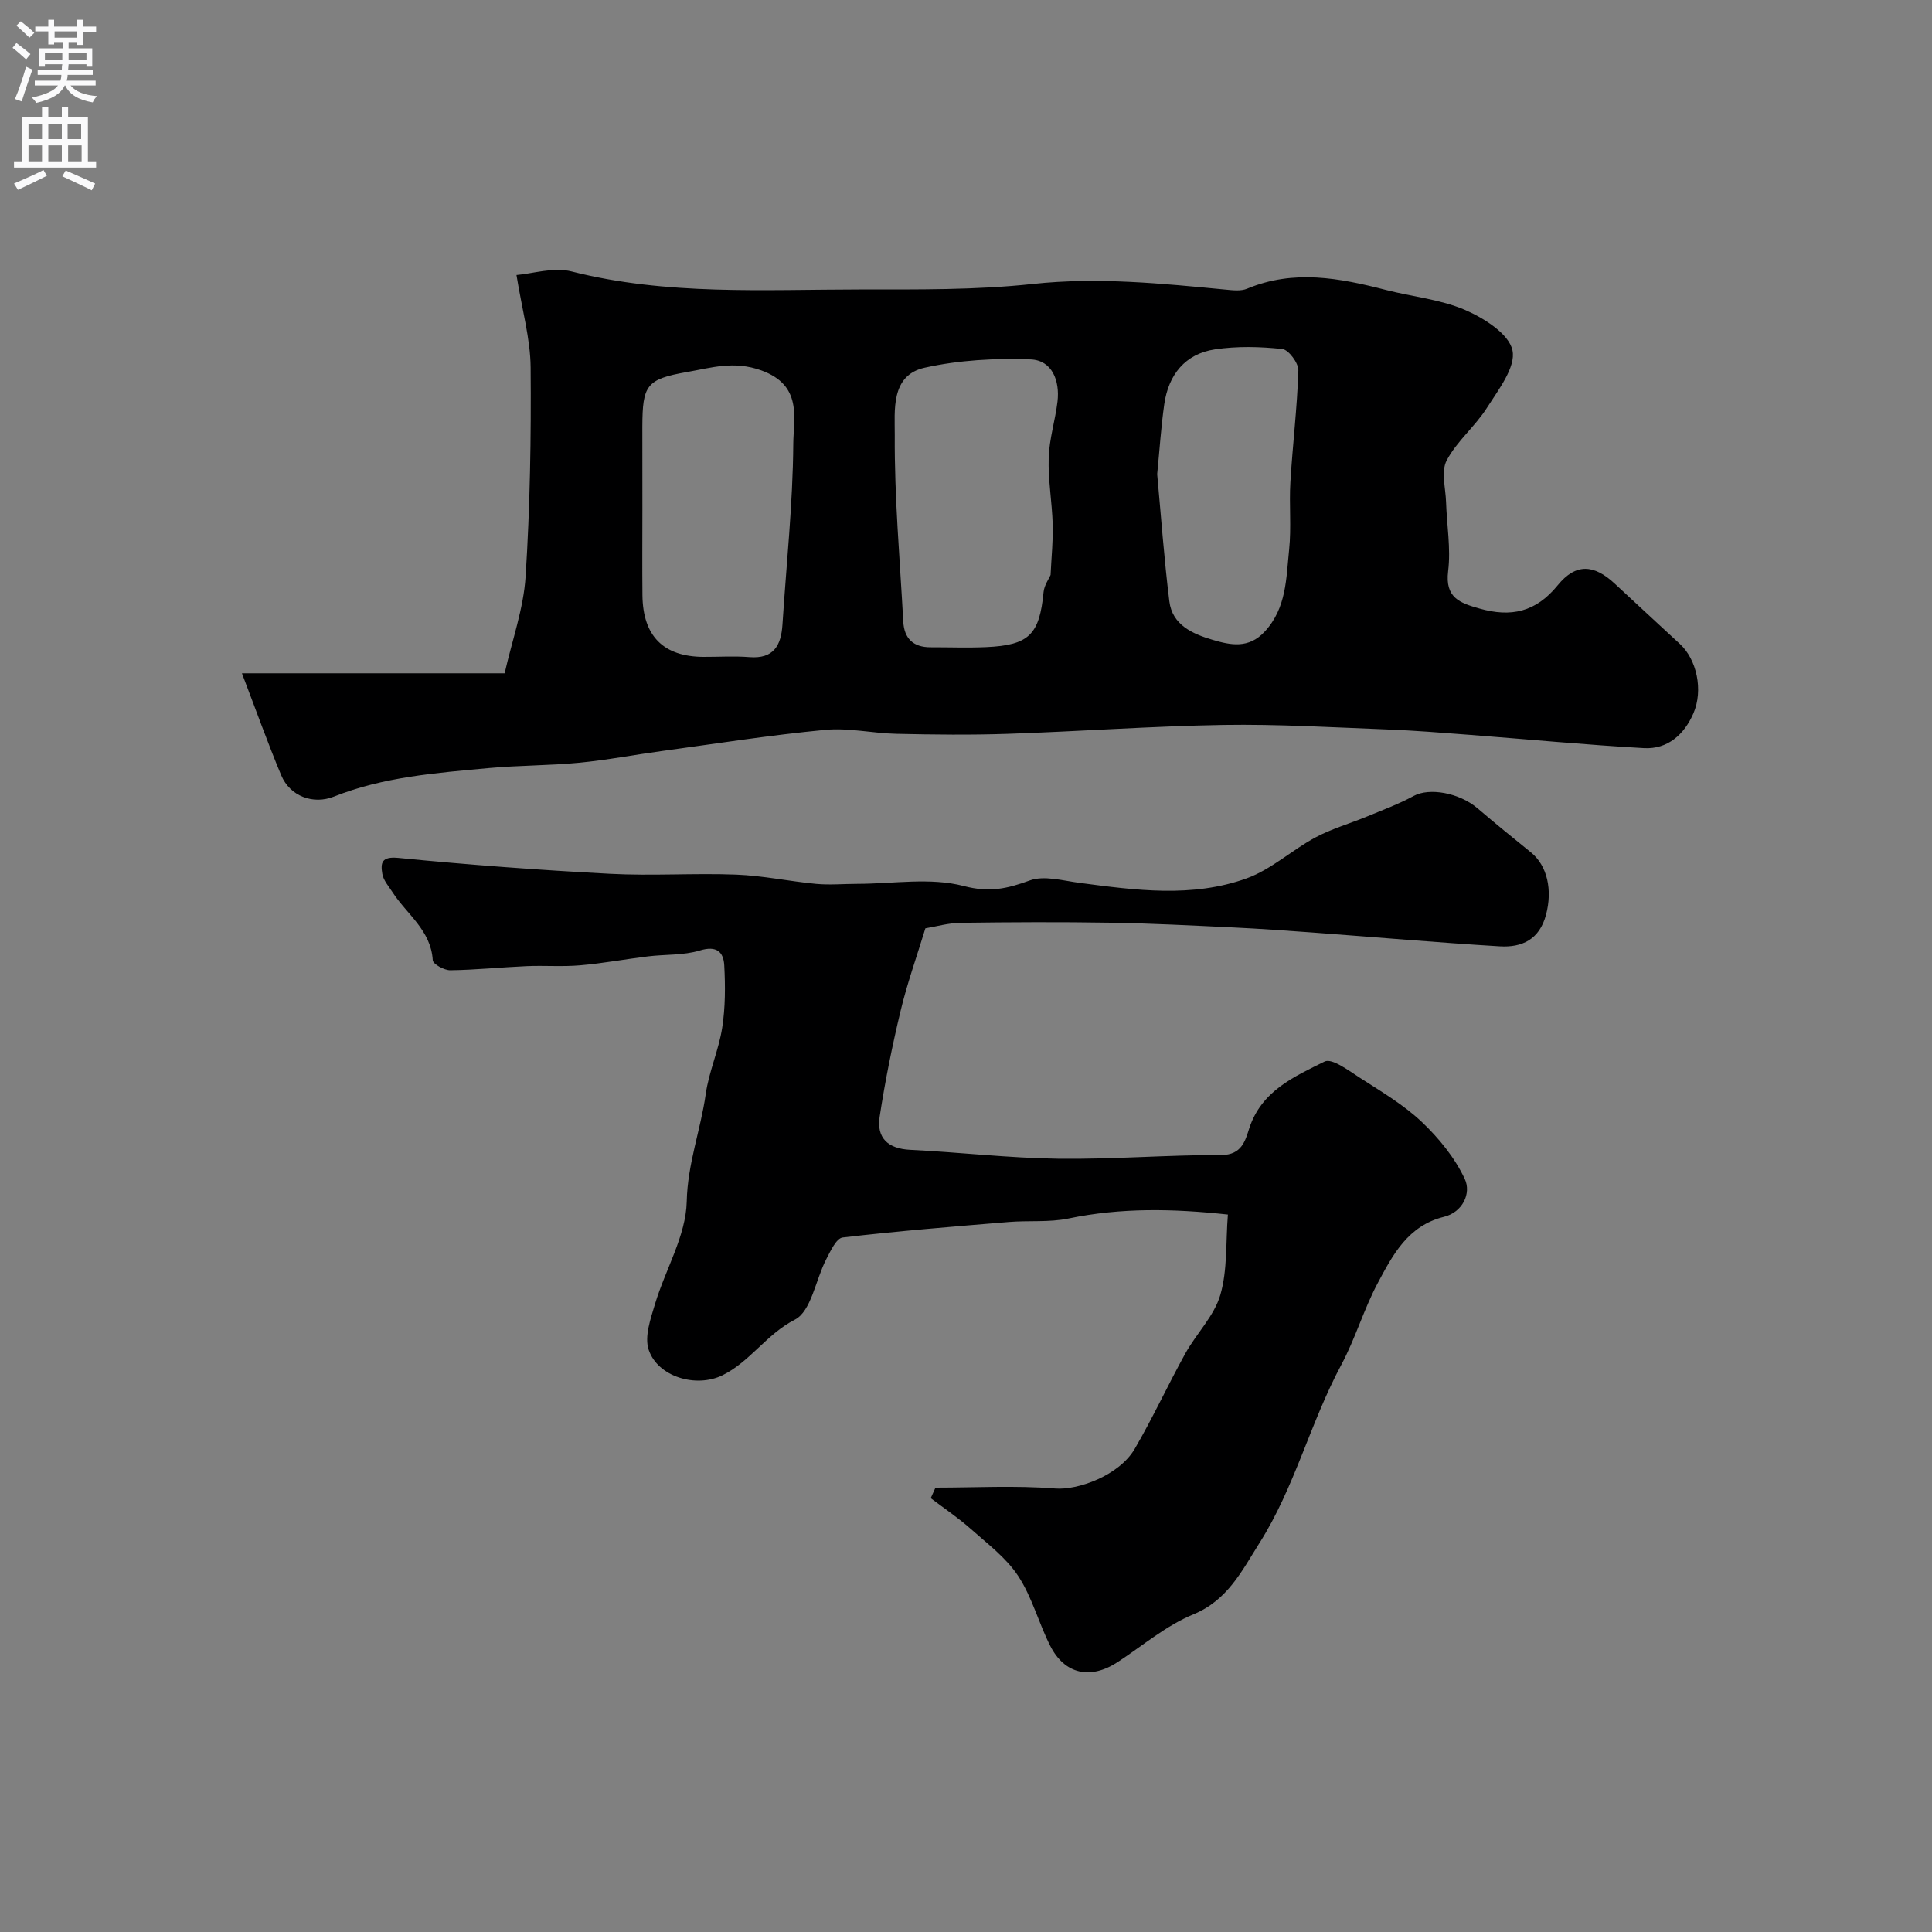
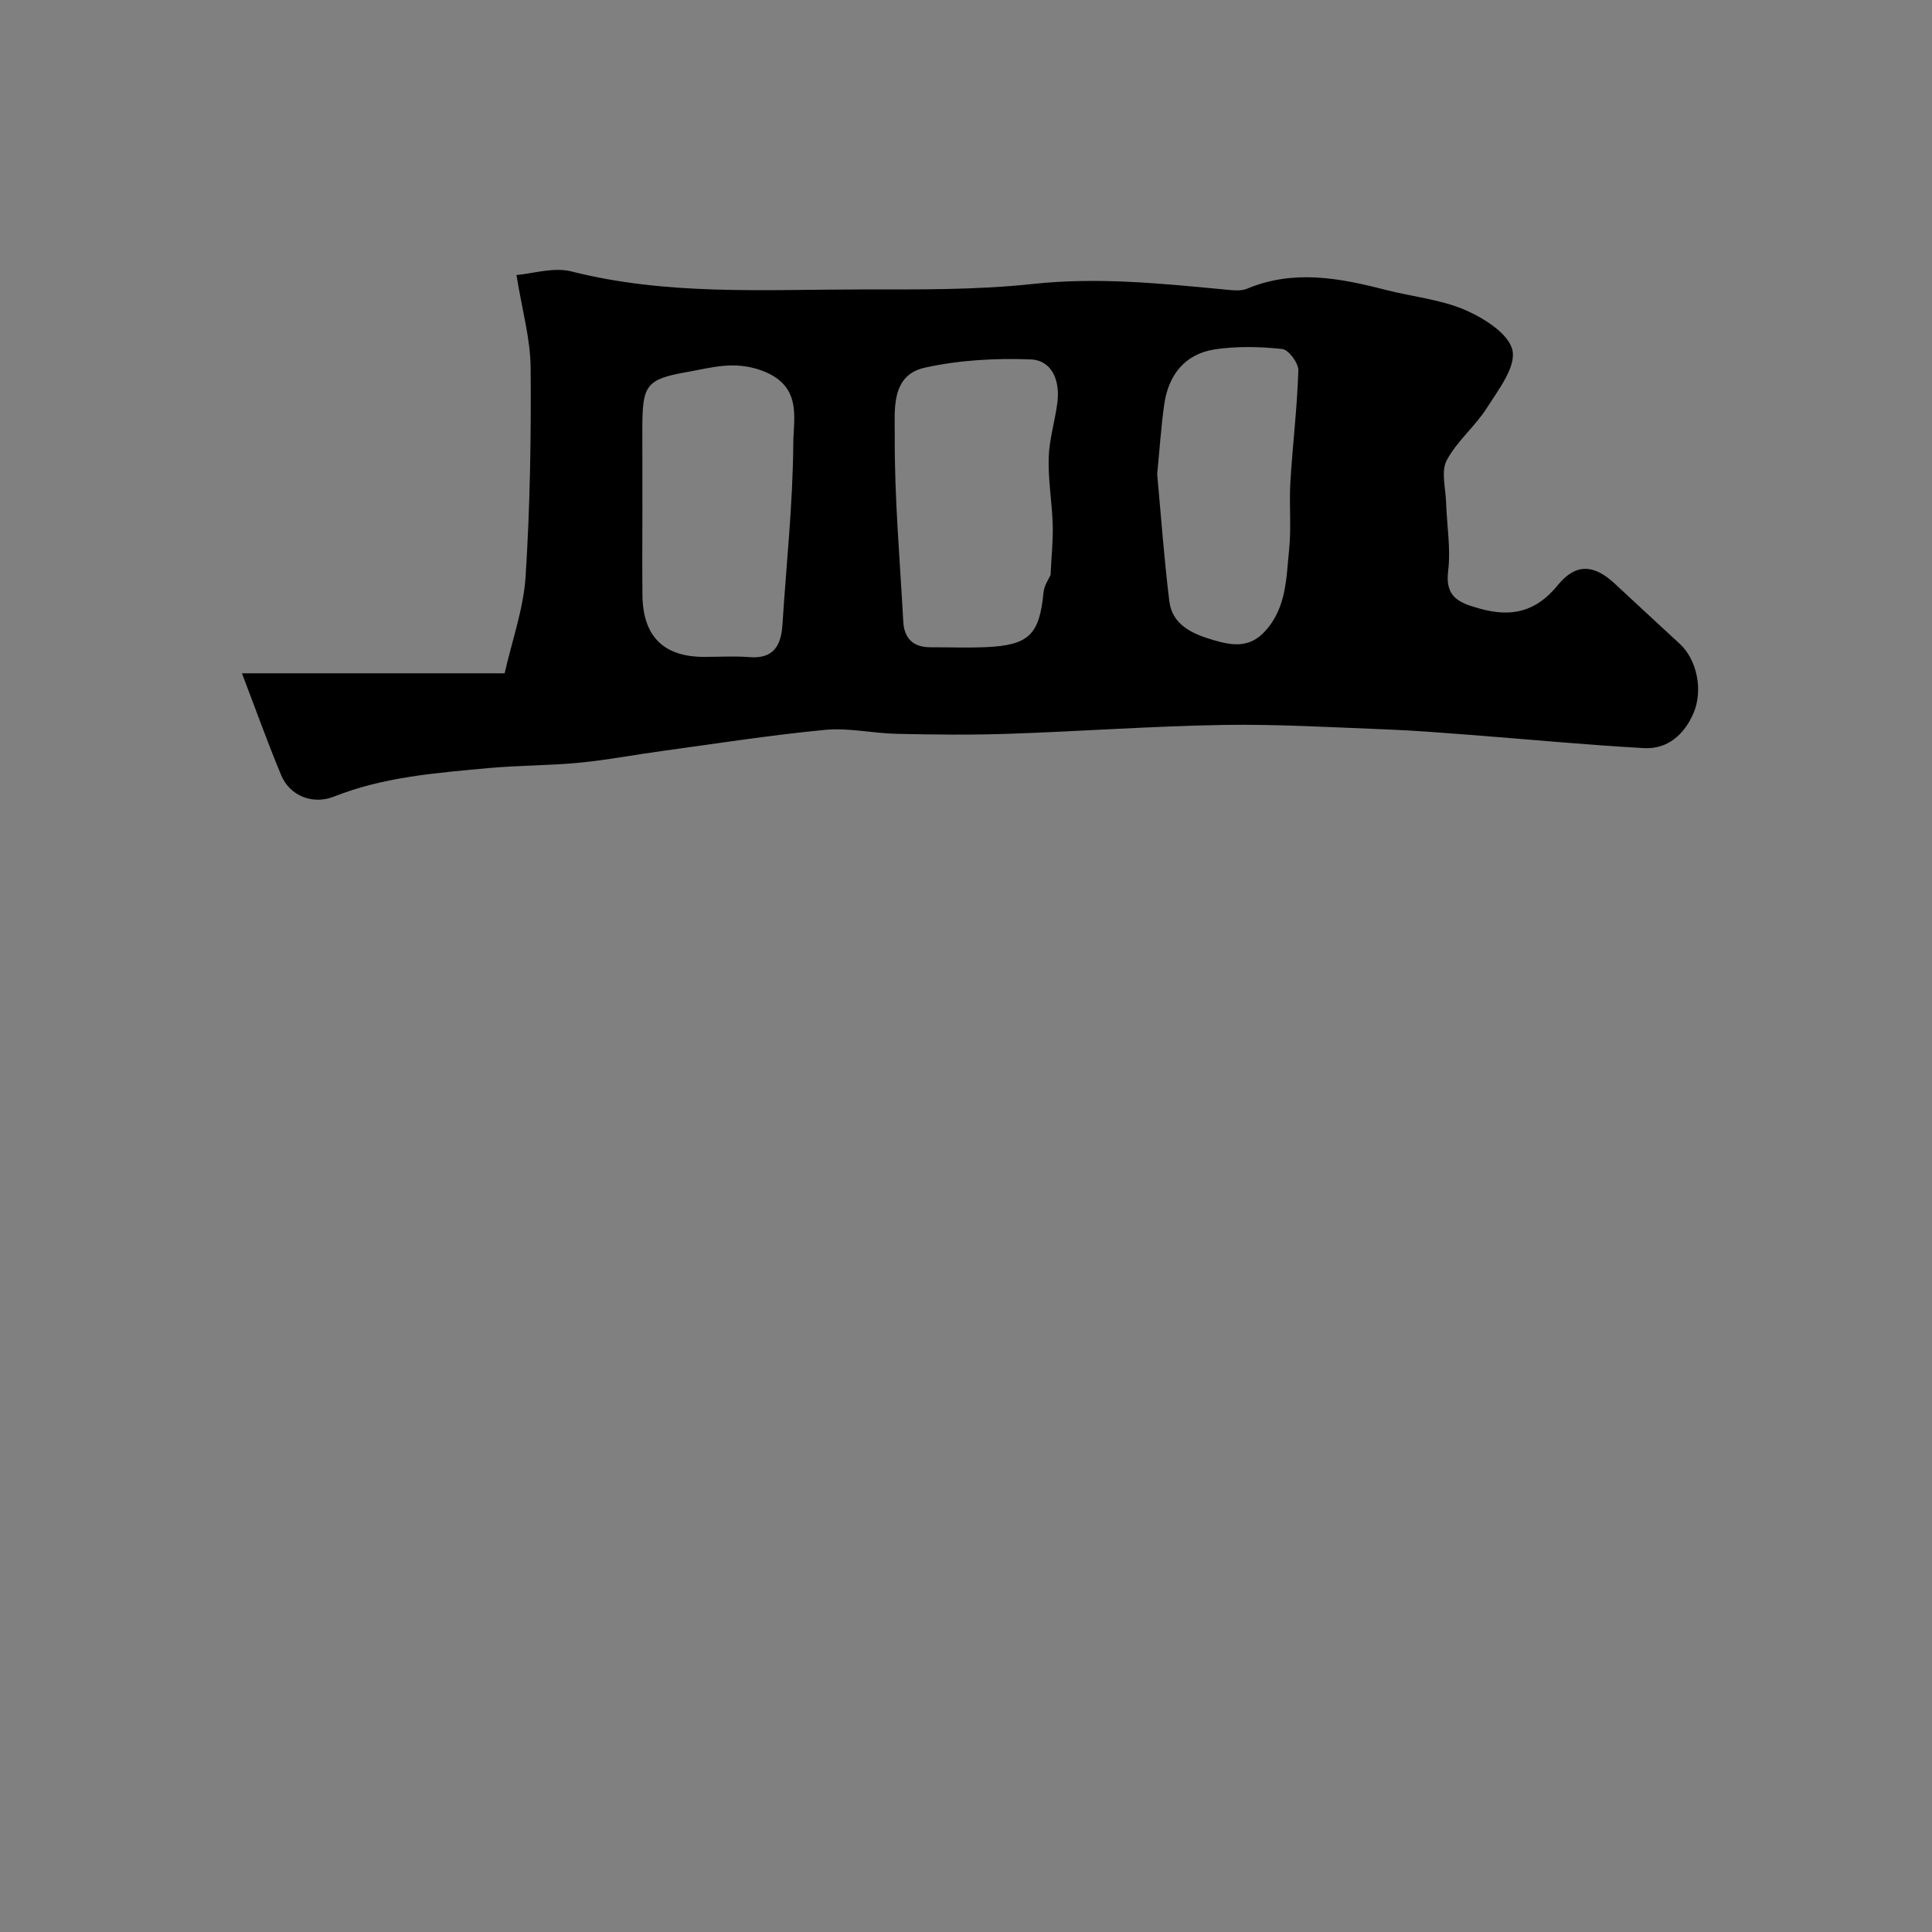
<svg xmlns="http://www.w3.org/2000/svg" enable-background="new 0 0 400 400" viewBox="0 0 400 400">
  <rect x="0" y="0" width="400" height="400" fill="#808080" stroke="none" />
  <path d="m50.09 139.4h54.39c1.56-6.89 3.92-13.41 4.34-20.05.92-14.39 1.16-28.85 1.04-43.28-.05-5.92-1.75-11.83-2.93-19.13 3.28-.26 7.65-1.69 11.4-.74 19.71 5 39.73 3.74 59.68 3.73 11.95-.01 23.98.14 35.83-1.14 13.46-1.45 26.64-.1 39.91 1.17 1.48.14 3.16.35 4.45-.19 9.64-4.03 19.15-2.21 28.7.25 5.5 1.42 11.34 1.95 16.47 4.17 3.91 1.69 9.06 4.96 9.77 8.35.73 3.47-2.91 8.16-5.29 11.9-2.44 3.85-6.23 6.9-8.33 10.88-1.19 2.26-.23 5.7-.13 8.6.15 4.78 1.01 9.64.43 14.32-.68 5.52 2.43 6.6 6.49 7.75 6.51 1.85 11.66.76 16.19-4.81 3.78-4.65 7.55-4.33 11.84-.32 4.48 4.17 8.98 8.32 13.47 12.47 3.46 3.19 4.89 9.54 2.78 14.39-1.89 4.35-5.33 7.44-10.22 7.17-12-.67-23.97-1.82-35.96-2.74-5.77-.44-11.55-.91-17.33-1.13-11.26-.43-22.53-1.11-33.79-.93-14.87.25-29.73 1.34-44.6 1.84-7.68.26-15.38.17-23.06 0-4.94-.1-9.93-1.29-14.79-.82-11.32 1.08-22.58 2.85-33.86 4.39-5.67.77-11.31 1.86-17 2.41-6.24.6-12.54.54-18.79 1.11-10.85 1.01-21.76 1.81-32.06 5.91-4.28 1.7-9.07-.06-10.9-4.4-2.83-6.78-5.31-13.74-8.14-21.13zm167.42-20.36c.19-3.97.54-7.23.44-10.48-.14-4.6-.97-9.21-.83-13.8.12-3.88 1.35-7.71 1.82-11.59.52-4.36-1.12-8.59-5.57-8.76-7.3-.28-14.83.14-21.93 1.72-7.11 1.58-6.16 8.97-6.19 13.96-.09 12.85 1.07 25.72 1.76 38.58.19 3.54 2.08 5.35 5.66 5.34 3.83-.01 7.67.14 11.5-.03 8.9-.4 11.04-2.59 11.89-11.4.14-1.42 1.11-2.75 1.45-3.54zm-84.51-13.74c0 5.99-.05 11.97.01 17.96.1 8.46 4.36 12.71 12.67 12.74 3.16.01 6.33-.2 9.47.05 5.04.4 6.57-2.41 6.85-6.75.8-12.47 2.15-24.94 2.24-37.42.04-5.4 1.94-12.09-6.61-15.19-5.69-2.06-10.38-.54-15.36.33-8.49 1.48-9.24 2.75-9.28 11.32-.01 5.65.01 11.31.01 16.96zm106.58-7.13c.8 8.65 1.43 17.51 2.52 26.33.61 4.93 4.87 6.76 8.96 7.97 3.68 1.09 7.45 1.9 10.78-1.7 4.56-4.92 4.44-11.08 5.06-16.99.48-4.61-.02-9.32.26-13.97.46-7.71 1.41-15.4 1.65-23.11.05-1.52-2.02-4.3-3.33-4.44-4.6-.5-9.37-.61-13.93.07-6.19.93-9.62 5.25-10.5 11.34-.67 4.71-.97 9.48-1.47 14.5z" fill="#000001" />
-   <path d="m193.68 308c8.26 0 16.56-.47 24.78.18 4.69.38 13.24-2.68 16.47-8.21 3.75-6.43 6.87-13.23 10.48-19.75 2.29-4.13 5.96-7.74 7.24-12.11 1.51-5.16 1.11-10.88 1.57-16.65-11.31-1.23-22.14-1.45-33.01.82-3.99.83-8.24.38-12.35.72-11.48.95-22.96 1.87-34.39 3.21-1.32.15-2.54 2.83-3.42 4.53-2.2 4.26-3.09 10.74-6.48 12.48-5.91 3.03-9.28 8.72-15 11.52-5.41 2.65-13.38.36-15.27-5.29-.91-2.72.4-6.42 1.32-9.49 2.14-7.12 6.4-14.1 6.56-21.2.17-7.84 2.89-14.83 3.94-22.28.66-4.63 2.68-9.06 3.4-13.68.66-4.23.66-8.63.43-12.92-.15-2.81-1.59-4.15-5.06-3.09-3.39 1.03-7.16.78-10.74 1.22-4.69.57-9.35 1.45-14.05 1.85-3.66.32-7.38.01-11.06.17-5.27.23-10.53.78-15.8.85-1.26.02-3.59-1.27-3.64-2.07-.37-6.21-5.37-9.51-8.32-14.07-.79-1.23-1.89-2.45-2.12-3.8-.38-2.25-.21-3.67 3.32-3.32 14.57 1.44 29.19 2.52 43.82 3.29 8.68.46 17.41-.16 26.1.17 5.55.21 11.05 1.4 16.59 1.92 2.83.26 5.71-.01 8.56-.01 7.36-.01 15.08-1.36 21.97.45 5.35 1.4 9.01.55 13.68-1.15 2.96-1.08 6.82.04 10.24.49 11.63 1.53 23.37 3.15 34.68-.93 5.08-1.84 9.34-5.84 14.19-8.45 3.37-1.81 7.15-2.88 10.71-4.35 3.25-1.35 6.59-2.58 9.67-4.26 3.21-1.75 9.41-.69 13.24 2.58 3.62 3.09 7.3 6.1 11 9.08 3.48 2.8 4.5 7.88 3.16 12.93-1.36 5.16-5 6.82-9.57 6.55-12.97-.78-25.92-1.92-38.88-2.87-5.43-.4-10.86-.78-16.3-1.04-8.43-.4-16.86-.84-25.3-.98-10.38-.17-20.76-.12-31.14.02-2.56.03-5.11.78-7.31 1.14-1.82 5.96-3.78 11.43-5.12 17.04-1.74 7.26-3.23 14.6-4.35 21.98-.67 4.38 1.73 6.62 6.35 6.84 10.2.5 20.38 1.7 30.58 1.84 11.26.15 22.53-.79 33.8-.77 4.28.01 4.99-3.05 5.8-5.54 2.53-7.74 9.3-10.69 15.59-13.81 1.54-.76 5.04 1.91 7.38 3.41 4.38 2.82 8.96 5.52 12.71 9.06 3.56 3.37 6.87 7.43 8.93 11.83 1.4 2.98-.44 6.9-4.3 7.85-7.47 1.84-10.6 7.88-13.72 13.73-2.9 5.44-4.64 11.51-7.56 16.95-6.42 11.97-9.65 25.4-16.95 36.9-3.58 5.65-6.54 11.8-13.67 14.73-5.61 2.31-10.46 6.46-15.62 9.85-5.63 3.7-10.98 2.6-13.99-3.31-2.41-4.74-3.76-10.1-6.65-14.49-2.5-3.8-6.41-6.72-9.89-9.81-2.57-2.28-5.46-4.21-8.21-6.3.31-.72.65-1.45.98-2.18z" fill="#000001" />
  <g fill="#fafafb">
-     <path d="m2.6 9.9.8-1c.9.7 1.9 1.4 2.9 2.3l-.9 1.1c-1.1-1-2-1.8-2.8-2.4zm.5 10.6c.9-2.1 1.6-4.3 2.3-6.7.4.2.8.4 1.3.6-.7 2.1-1.5 4.3-2.2 6.6zm.3-15.2.9-.9c1 .8 2 1.6 2.8 2.4l-1 1c-.9-.9-1.8-1.7-2.7-2.5zm12.6-1.2h1.2v1.4h2.7v1.1h-2.7v2.7h-1.2v-.6h-1.8v1.3h4.9v3.8h-1.2v-.5h-3.7c0 .4-.1.9-.1 1.2h5.1v1h-5.2c0 .5-.1.9-.2 1.2h6v1h-5.2c1.1 1.3 2.9 2 5.5 2.2-.4.4-.7.8-.9 1.3-2.9-.5-4.8-1.6-5.7-3.5h-.1c-.8 1.7-2.7 2.9-5.9 3.6-.2-.4-.6-.8-.9-1.1 2.8-.6 4.6-1.4 5.4-2.5h-4.8v-1h5.3c.1-.3.2-.7.2-1.2h-4.9v-1h5c0-.4 0-.8.1-1.2h-3.6v.5h-1.2v-3.8h4.9v-1.3h-1.8v.5h-1.2v-2.7h-2.7v-1h2.7v-1.4h1.2v1.4h4.8zm-6.7 8.3h3.6c0-.4 0-.9 0-1.4h-3.6zm1.9-4.6h4.8v-1.3h-4.7v1.3zm6.7 3.2h-3.7v1.4h3.7v-2.4z" />
-     <path d="m8.7 22.1h1.3v2.2h2.8v-2.2h1.3v2.2h4.1v9.1h1.7v1.3h-17v-1.3h1.7v-9.1h4.1zm.3 13.1.7 1.2c-1.8.9-3.8 1.9-6 2.9-.2-.4-.5-.8-.8-1.3 2.3-1 4.4-1.9 6.1-2.8zm-3.1-6.4h2.8v-3.2h-2.8zm0 4.6h2.8v-3.3h-2.8zm4.1-4.6h2.8v-3.2h-2.8zm0 4.6h2.8v-3.3h-2.8zm3.6 1.9c2.1.9 4.1 1.8 6.1 2.7l-.7 1.4c-2.2-1.1-4.2-2-6.1-2.9zm3.2-9.7h-2.8v3.2h2.8zm-2.7 7.8h2.8v-3.3h-2.8z" />
-   </g>
+     </g>
</svg>